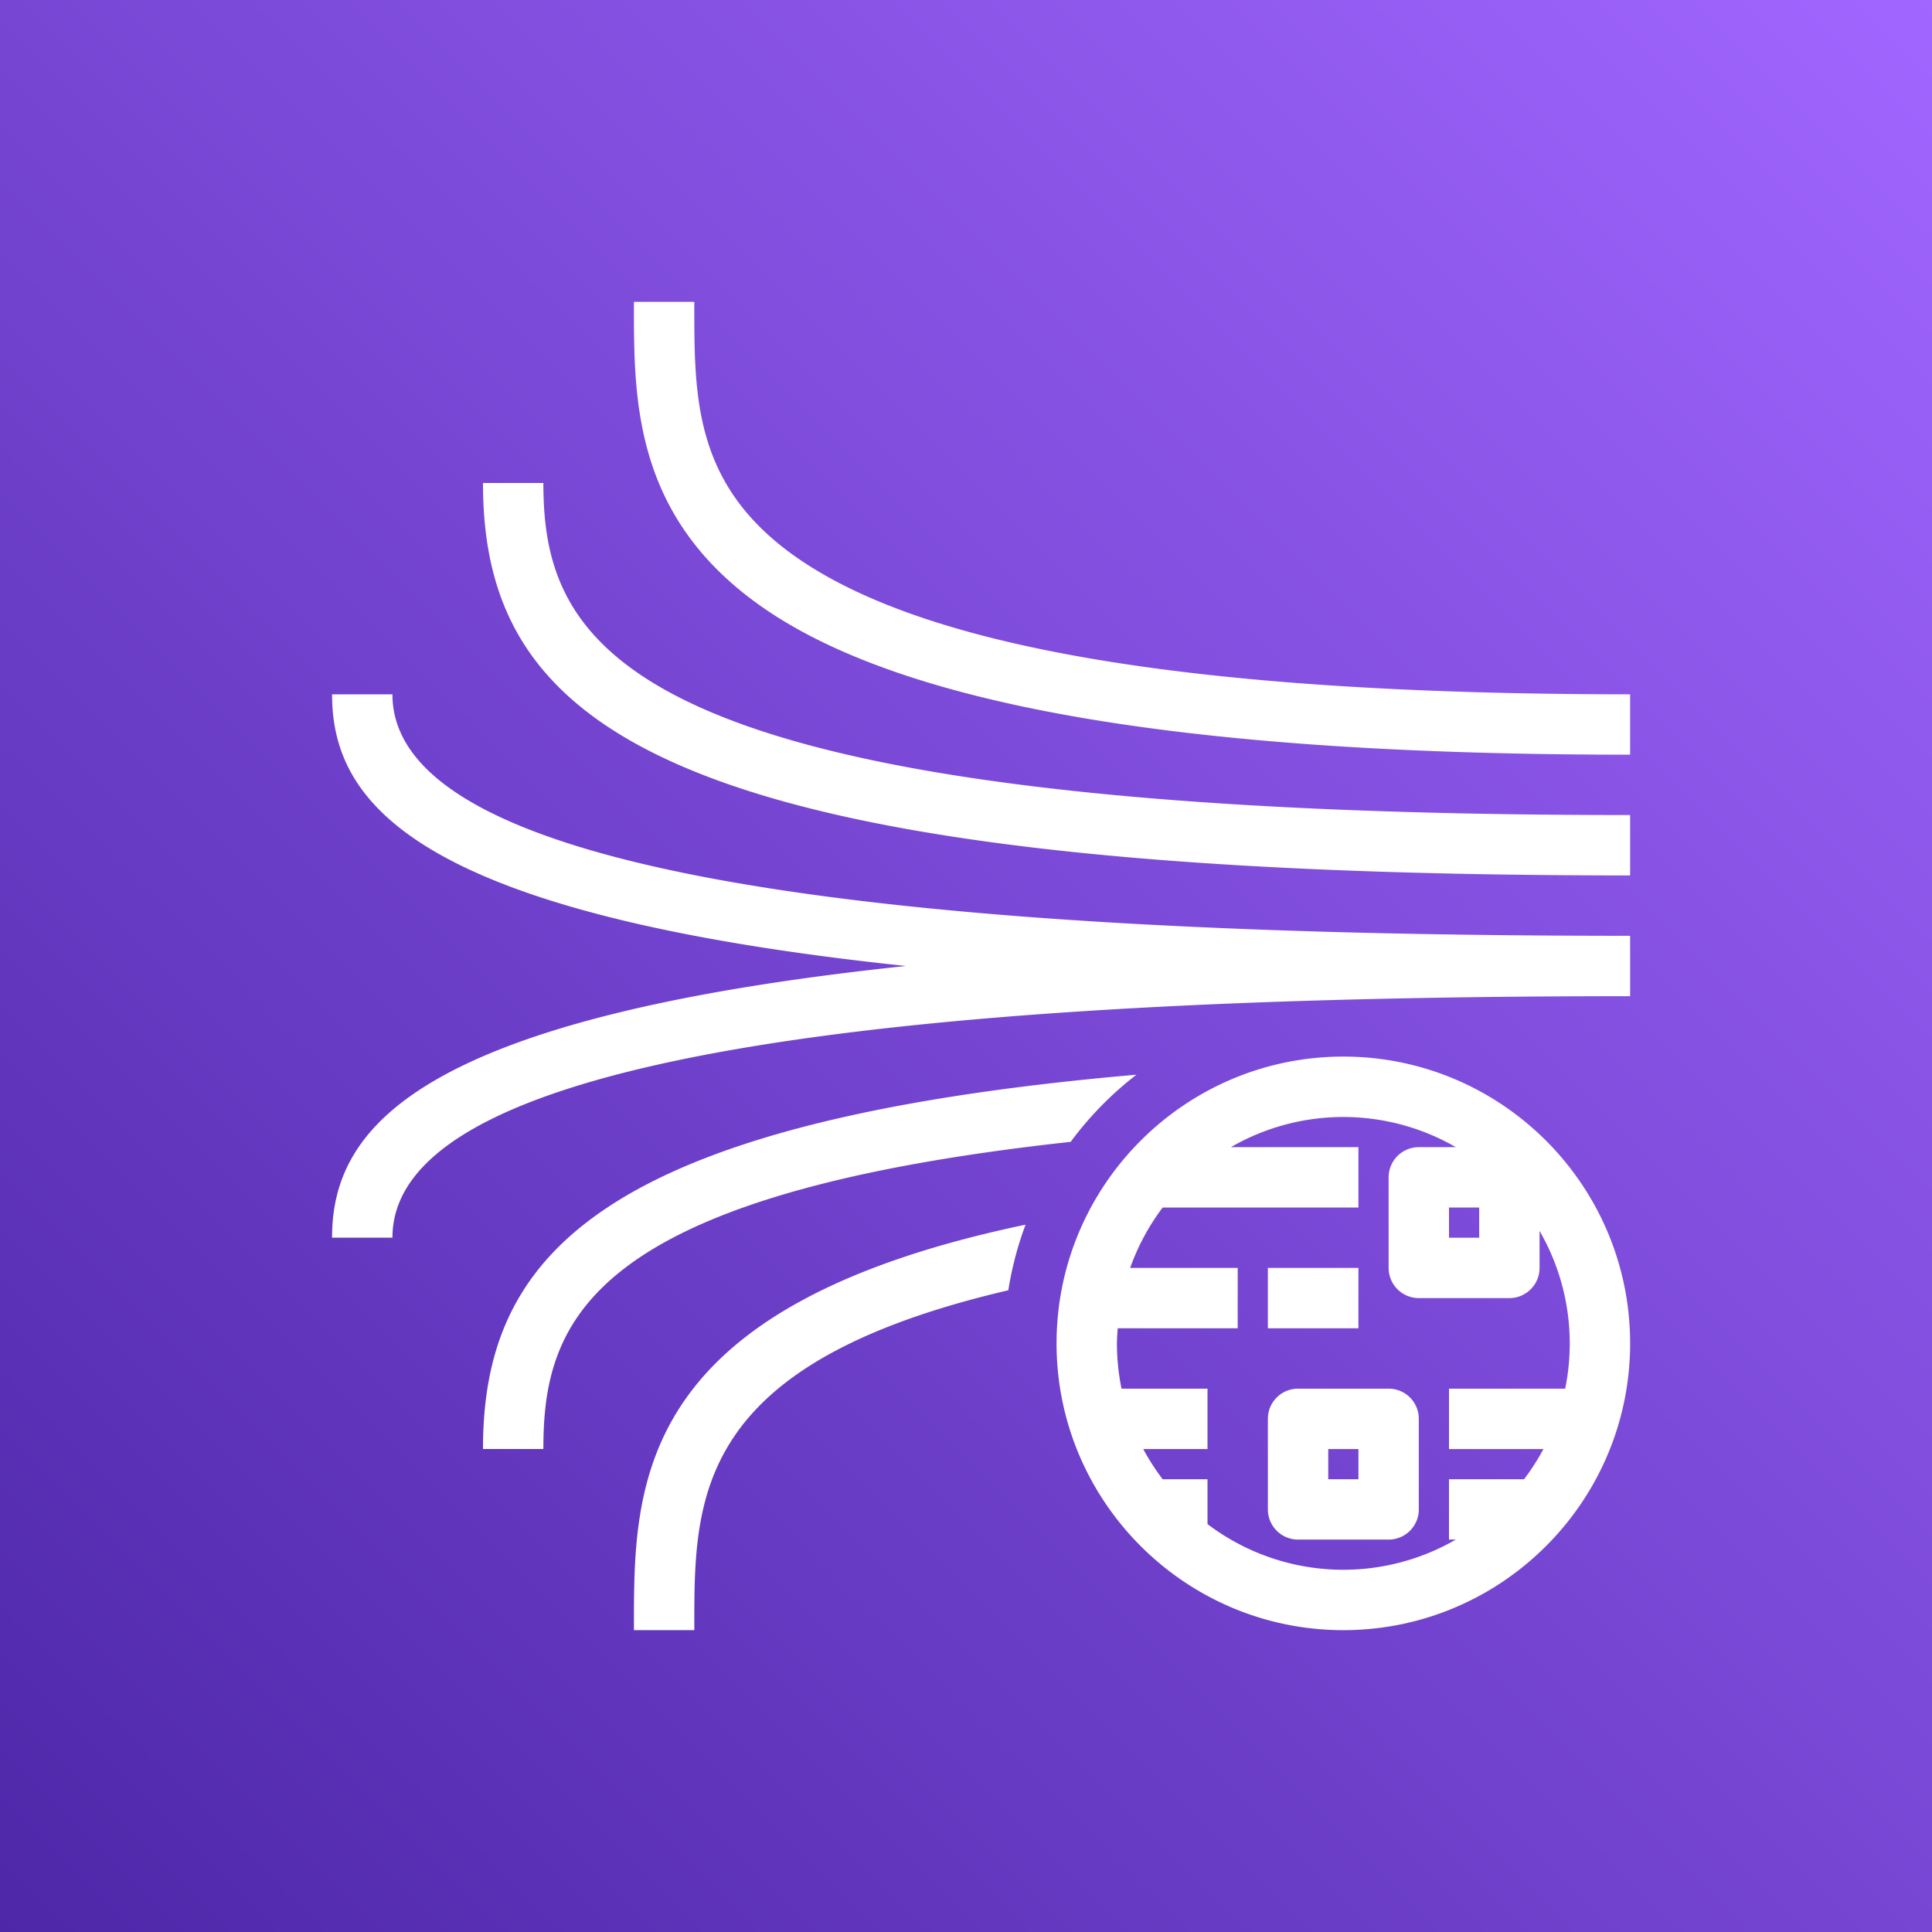
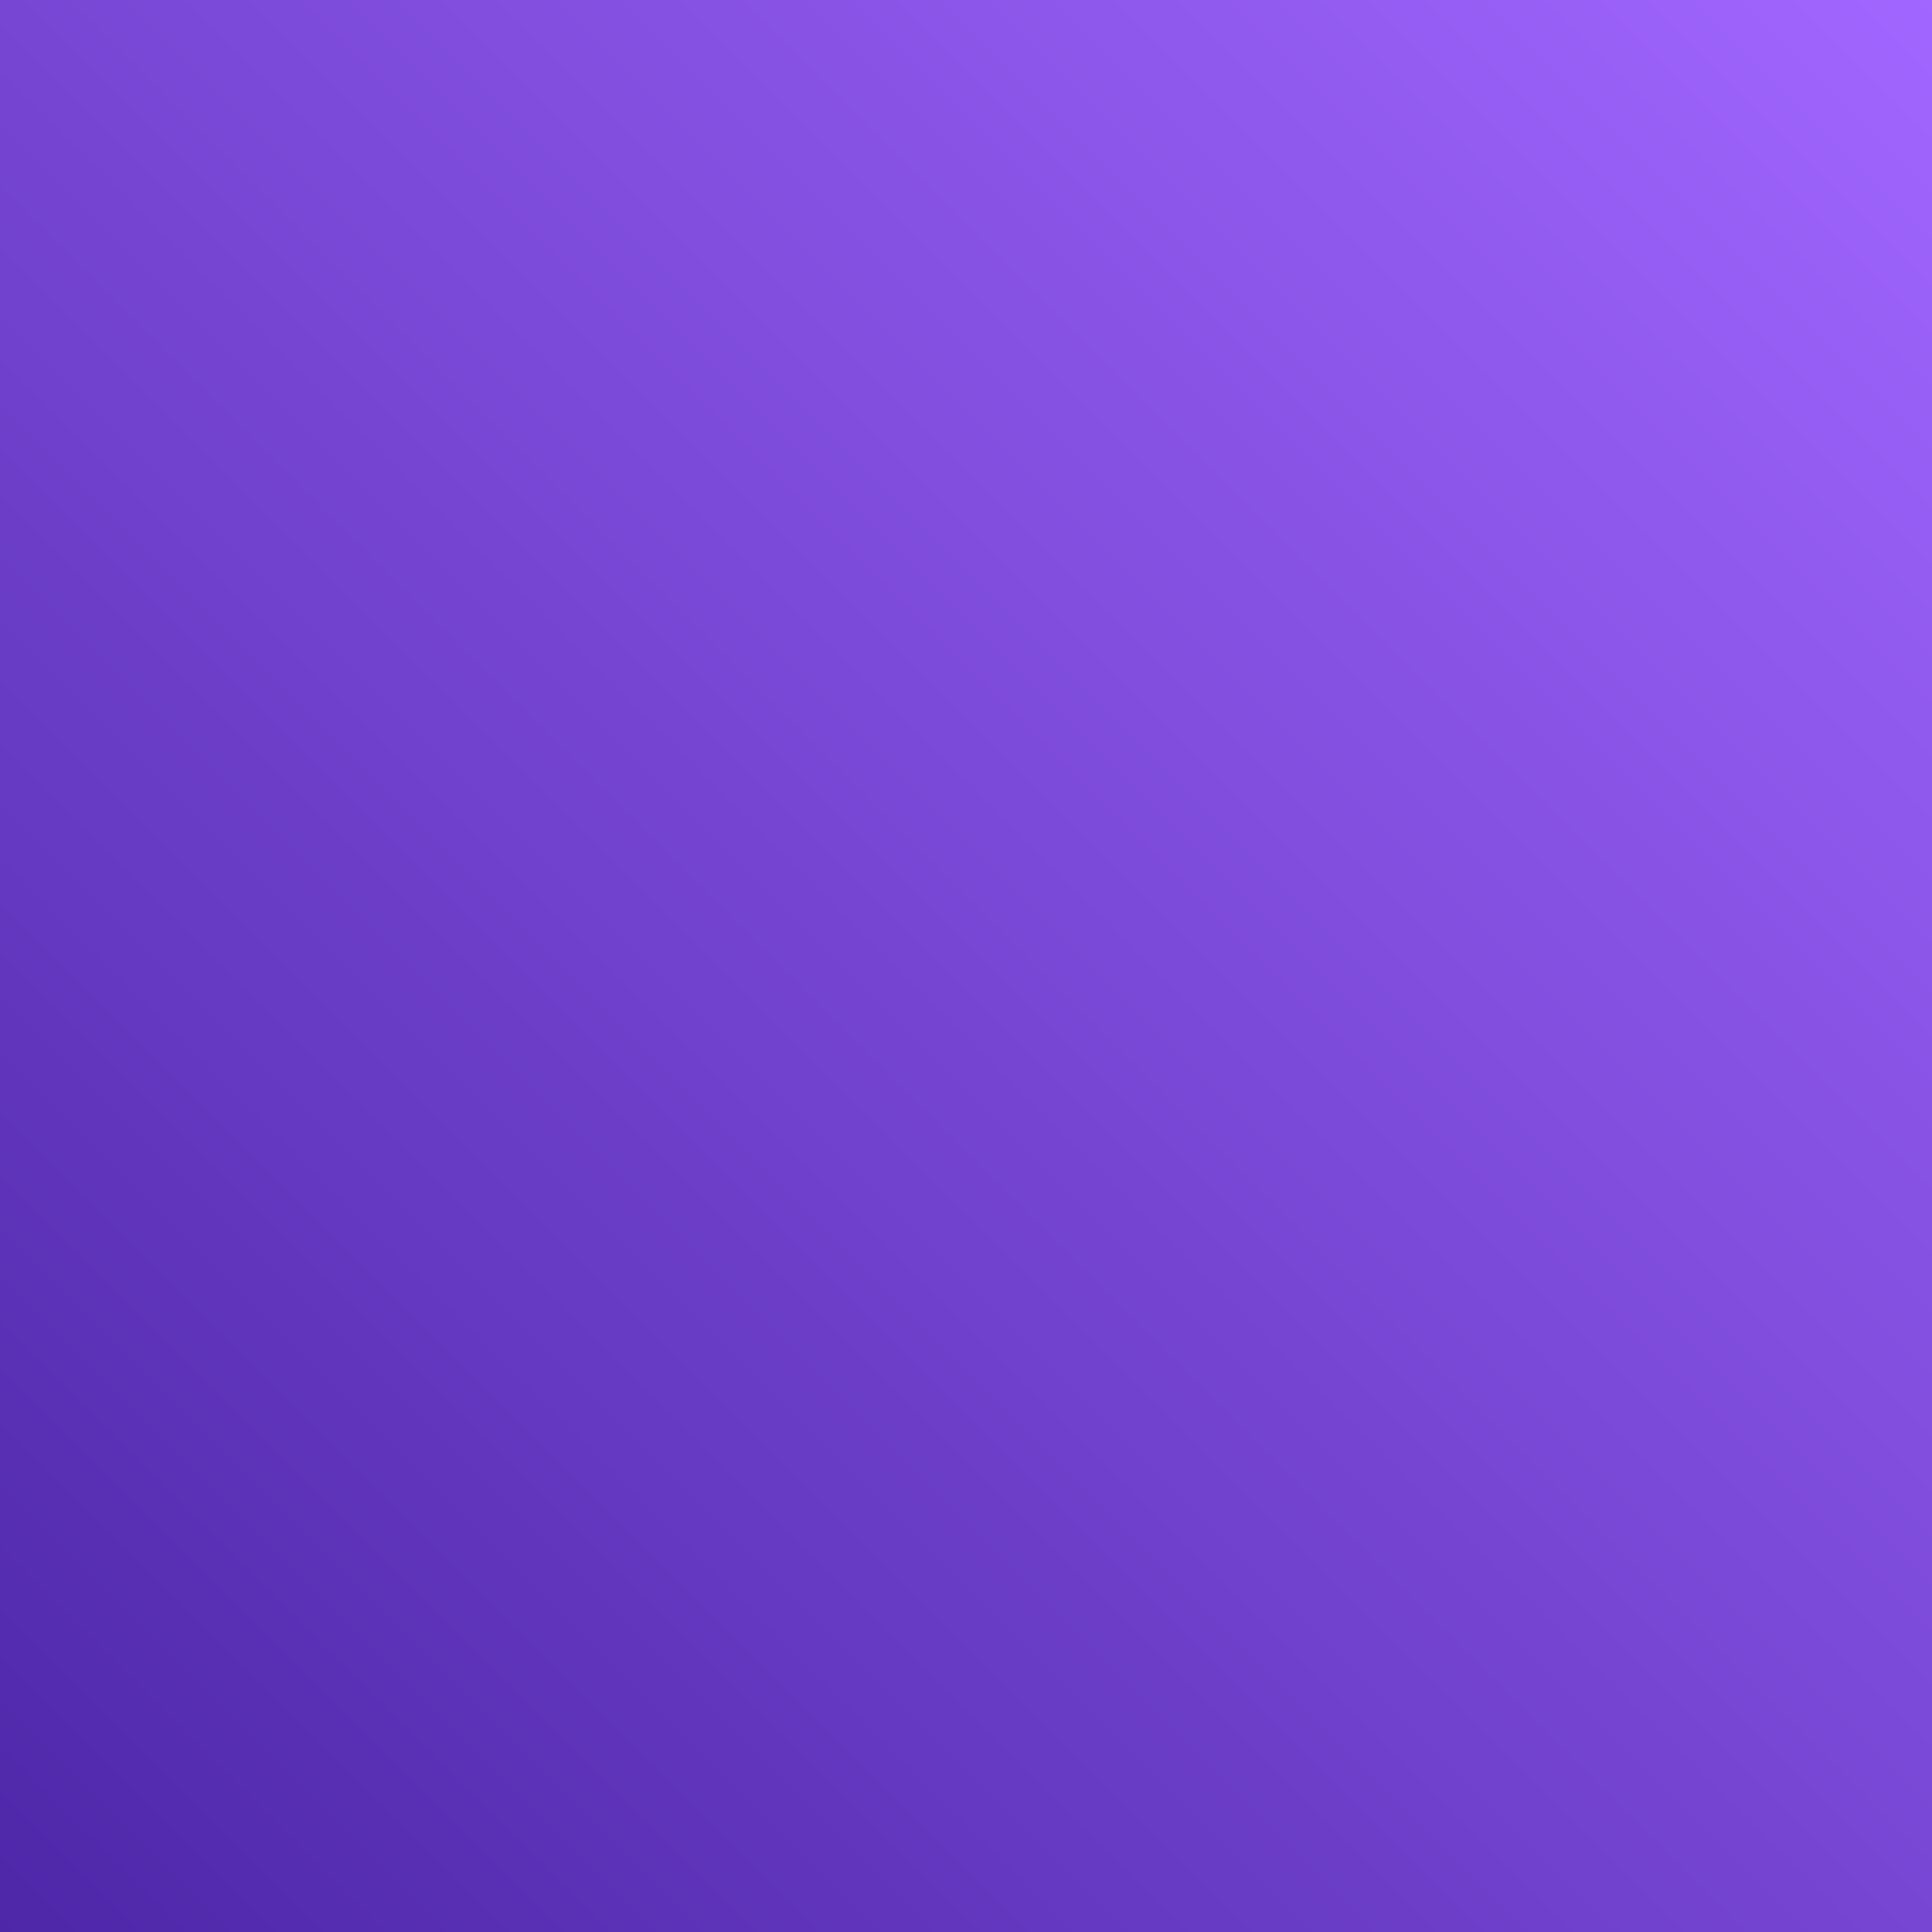
<svg xmlns="http://www.w3.org/2000/svg" viewBox="0 0 64 64">
  <rect x="0" y="0" width="64" height="64" fill="#333333" stroke="none" />
  <defs>
    <linearGradient id="ArchitectureAmazonKinesisDataStreams_svg__a" x1="0%" x2="100%" y1="100%" y2="0%">
      <stop offset="0%" stop-color="#4D27A8" />
      <stop offset="100%" stop-color="#A166FF" />
    </linearGradient>
  </defs>
  <g fill="none" fill-rule="evenodd">
    <path fill="url(#ArchitectureAmazonKinesisDataStreams_svg__a)" d="M0 0h64v64H0z" />
-     <path fill="#FFF" d="M44 49.001h1v-1h-1v1Zm3-2v3a1 1 0 0 1-1 1h-3a1 1 0 0 1-1-1v-3a1 1 0 0 1 1-1h3a1 1 0 0 1 1 1Zm-5-3h3v-2h-3v2Zm6-3h1v-1h-1v1Zm4 3.5a7.443 7.443 0 0 0-1-3.726v1.226a1 1 0 0 1-1 1h-3a1 1 0 0 1-1-1v-3a1 1 0 0 1 1-1h1.226a7.446 7.446 0 0 0-7.451 0H45v2h-6.486a7.505 7.505 0 0 0-1.076 2H41v2h-3.974c-.011.166-.026.331-.026.5 0 .514.053 1.015.152 1.5H40v2h-2.128c.187.352.404.684.642 1H40v1.486a7.452 7.452 0 0 0 4.5 1.514 7.45 7.45 0 0 0 3.726-1H48v-2h2.487c.238-.316.455-.648.641-1H48v-2h3.849a7.49 7.49 0 0 0 .151-1.5Zm2 0c0 5.238-4.261 9.5-9.5 9.5-5.238 0-9.5-4.262-9.5-9.5s4.262-9.5 9.5-9.5c5.239 0 9.5 4.262 9.5 9.5Zm-16.354-8.9C19.695 37.162 16 41.688 16 48h2c0-4.2 1.412-8.421 17.467-10.175a11.31 11.31 0 0 1 2.179-2.224ZM21 53.876V54h2v-.124c-.001-4.285.006-8.707 10.402-11.134.119-.752.311-1.478.571-2.173C21.006 43.284 20.999 49.146 21 53.876ZM13 23h-2c0 3.614 2.747 7.285 19.012 9C13.747 33.715 11 37.386 11 41h2c0-5.383 13.412-8 41-8v-2c-27.588 0-41-2.617-41-8Zm5-7h-2c0 8.233 6.218 13 38 13v-2c-33.22 0-36-5.434-36-11Zm36 7v2c-14.449 0-23.791-1.557-28.559-4.759-4.443-2.984-4.442-6.939-4.441-10.117V10h2v.124c-.001 3.12-.001 6.067 3.556 8.456C30.985 21.554 39.961 23 54 23Z" />
  </g>
</svg>